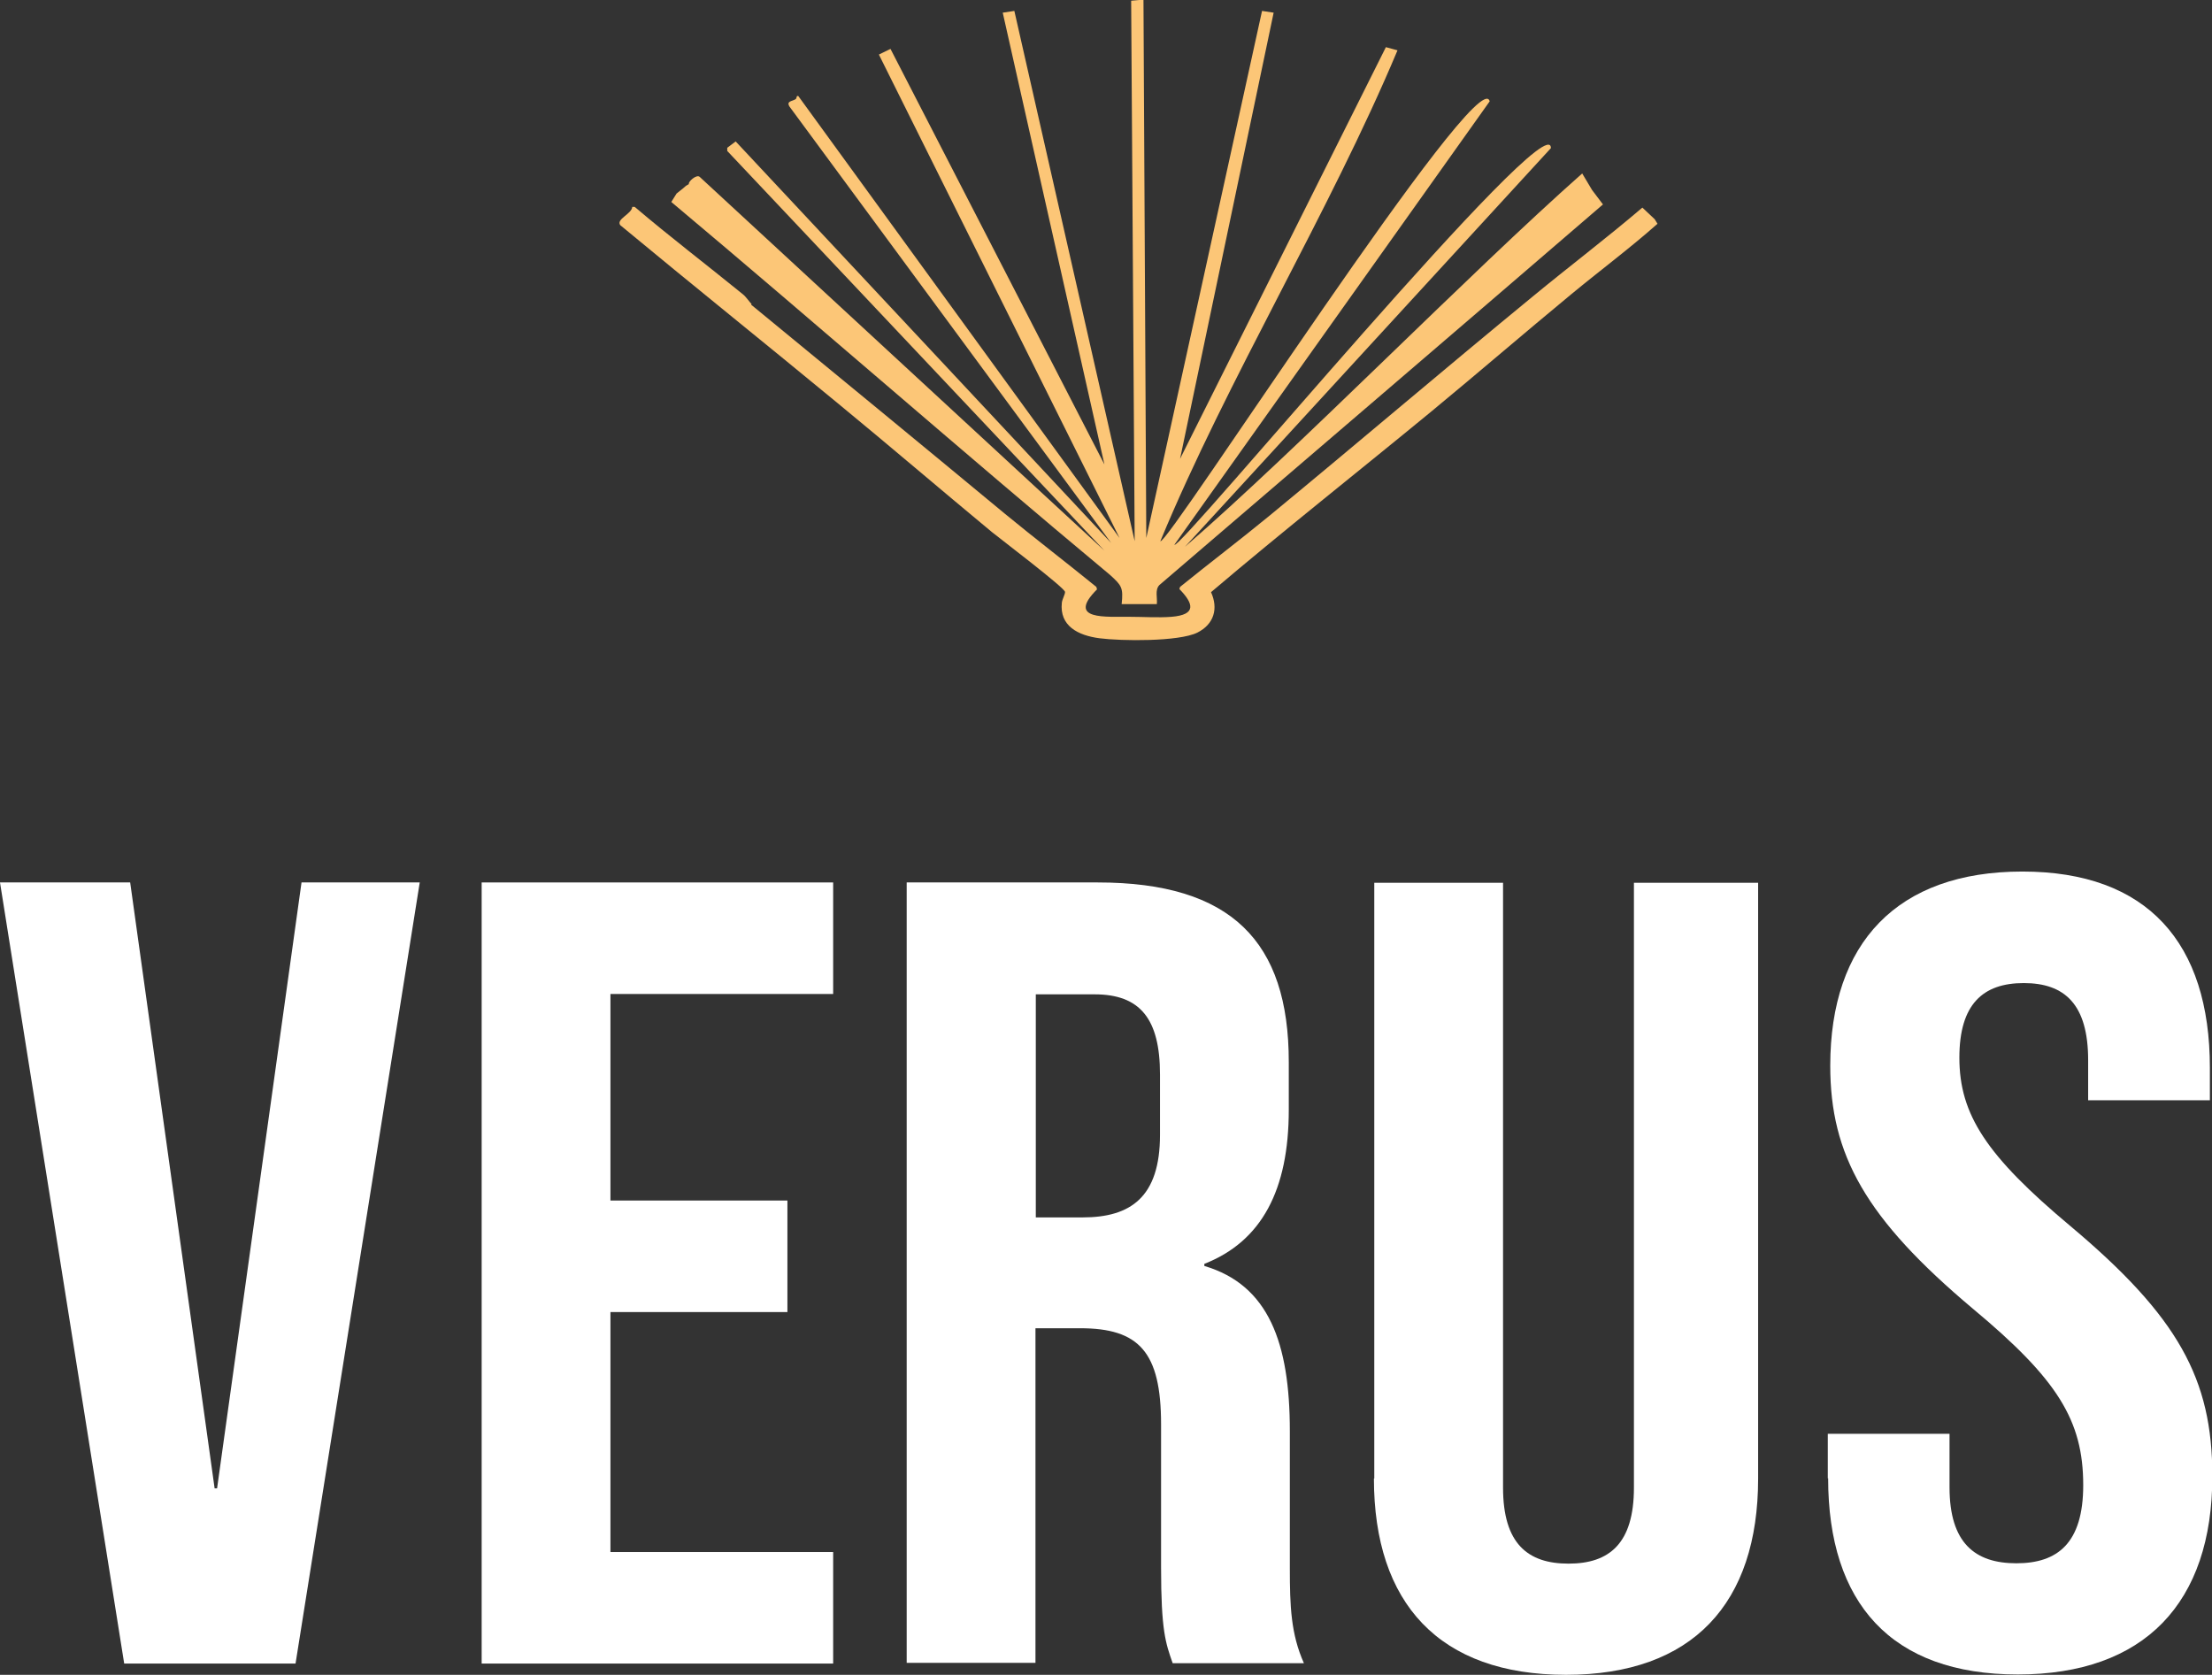
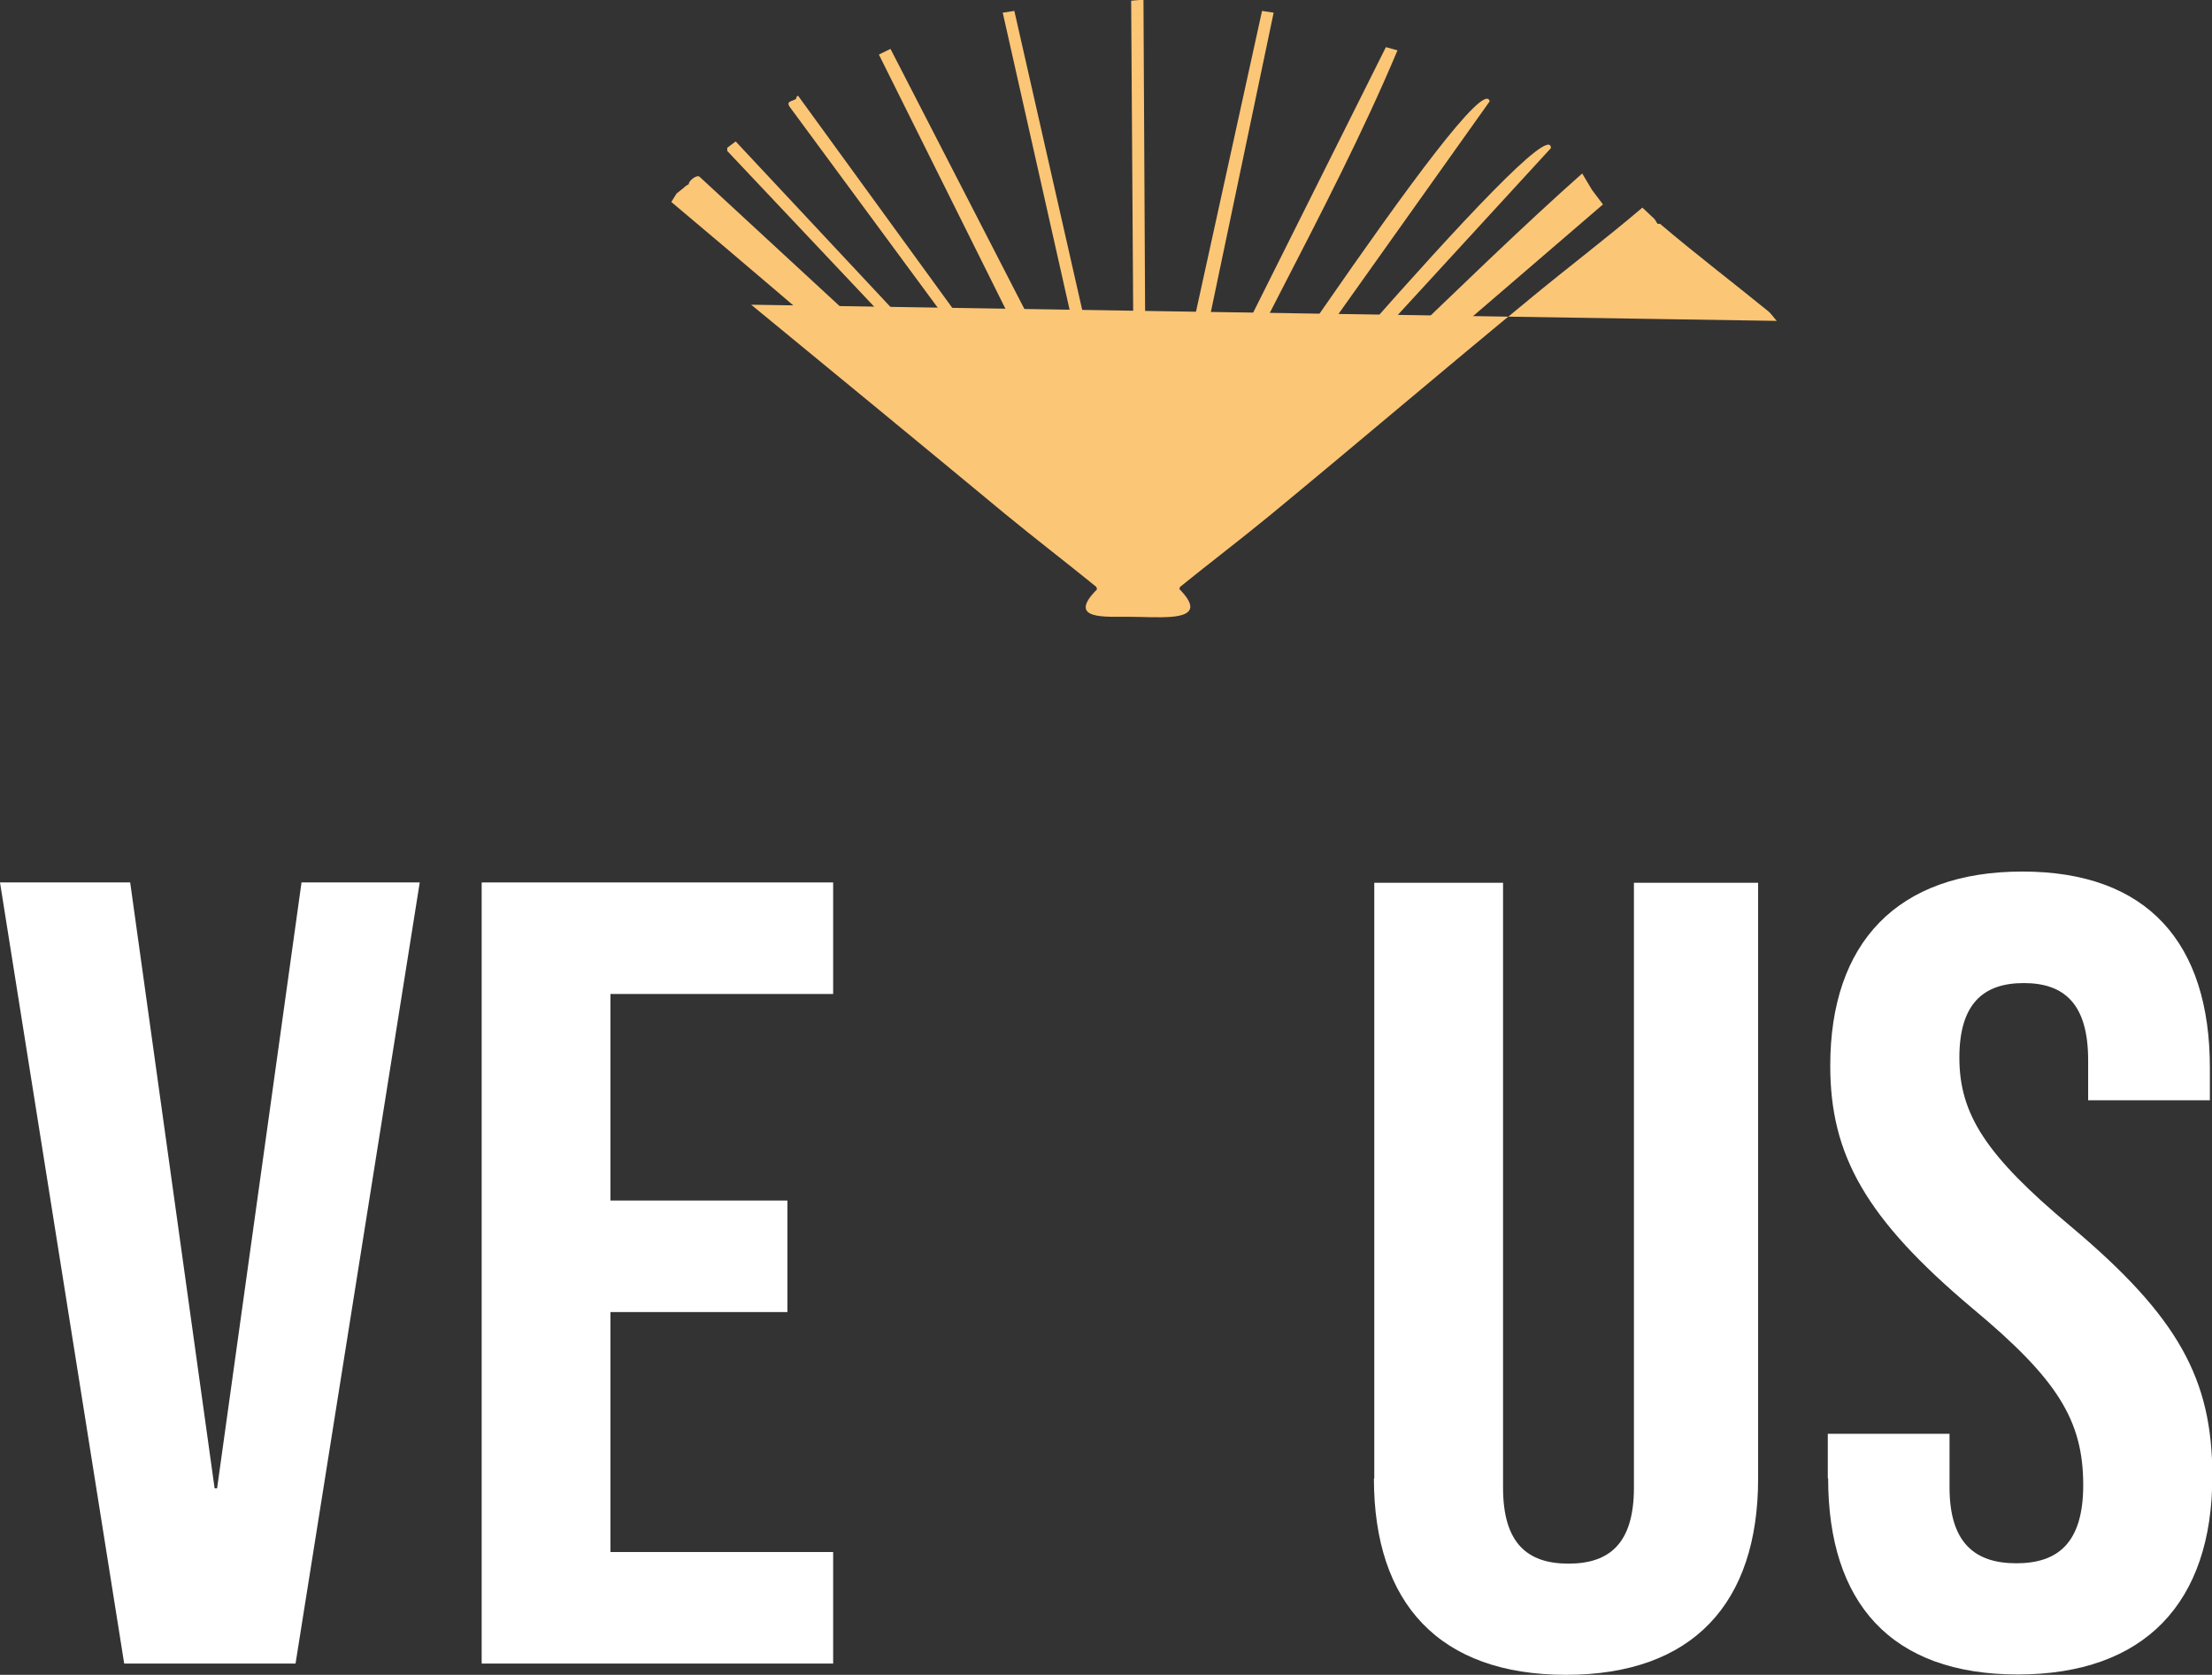
<svg xmlns="http://www.w3.org/2000/svg" id="Camada_1" width="62.87" height="47.6" viewBox="0 0 62.87 47.6">
  <rect x="0" y="0" width="62.87" height="47.6" fill="#333333" stroke="none" />
  <defs>
    <style>.cls-1{isolation:isolate;}.cls-2{fill:#fff;}.cls-3{fill:#fcc677;}</style>
  </defs>
  <path class="cls-3" d="M45.25,5.4l-.28-.47c-3.19,2.82-8.06,7.81-11.29,10.61l10.4-11.33c.01-1.34-10.62,11.53-10.7,11.27l8.96-12.6c-.28-1.2-9.18,12.67-9.36,12.5,1.9-4.59,4.82-9.37,6.74-13.95l-.33-.09-5.85,11.7L36.2.36l-.33-.05-3.29,14.98-.08-15.3-.35.03.1,15.36L28.83.31l-.33.05,2.89,12.84L25.31,1.39l-.33.16,6.84,13.74L22.69,2.73c-.07-.02-.03.06-.08.09-.09.06-.27.05-.17.21l9.14,12.4-10.67-11.41-.24.18v.09l10.72,11.36-11.5-10.62c-.09-.09-.34.14-.31.2h0c-.18.11,0,0-.35.27l-.15.24c4.16,3.49,8.28,7.11,12.47,10.6.33.3.38.36.33.83h1c.02-.18-.06-.4.07-.54,4.2-3.6,8.43-7.22,12.61-10.82" />
-   <path class="cls-3" d="M21.35,8.66c2.41,1.98,4.82,3.96,7.21,5.94.85.7,1.74,1.38,2.6,2.08l.02.07c-.89.89.28.77.93.78.38,0,.8.03,1.19,0,.71-.06.63-.37.22-.79l.02-.06c.84-.68,1.71-1.34,2.55-2.03,2.5-2.06,4.96-4.16,7.47-6.22,1.03-.85,2.1-1.66,3.12-2.53l.35.33.08.13c-.79.7-1.65,1.34-2.46,2.01-1.32,1.09-2.63,2.22-3.95,3.31-2.09,1.72-4.22,3.4-6.28,5.15.21.46.09.91-.39,1.15-.53.26-2.16.24-2.78.16-.61-.08-1.14-.35-1.07-1.01.01-.1.1-.25.09-.31-.03-.13-1.82-1.49-2.08-1.7-1.46-1.21-2.92-2.46-4.38-3.66-2.06-1.7-4.13-3.36-6.18-5.06-.13-.17.33-.32.34-.52h.07c1,.85,2.05,1.65,3.07,2.48.1.08.18.21.25.28h0Z" />
+   <path class="cls-3" d="M21.35,8.66c2.41,1.98,4.82,3.96,7.21,5.94.85.7,1.74,1.38,2.6,2.08l.02.07c-.89.89.28.77.93.78.38,0,.8.03,1.19,0,.71-.06.63-.37.22-.79l.02-.06c.84-.68,1.71-1.34,2.55-2.03,2.5-2.06,4.96-4.16,7.47-6.22,1.03-.85,2.1-1.66,3.12-2.53l.35.33.08.13h.07c1,.85,2.05,1.65,3.07,2.48.1.08.18.21.25.28h0Z" />
  <g class="cls-1">
    <path class="cls-2" d="M0,25.08h3.7l2.4,17.22h.07l2.4-17.22h3.36l-3.53,22.2H3.53L0,25.08Z" />
    <path class="cls-2" d="M13.69,25.08h9.99v3.17h-6.33v5.87h5.03v3.17h-5.03v6.82h6.33v3.17h-9.99v-22.2Z" />
-     <path class="cls-2" d="M25.77,25.08h5.43c3.8,0,5.43,1.68,5.43,5.1v1.36c0,2.28-.77,3.74-2.4,4.38v.06c1.83.54,2.43,2.19,2.43,4.69v3.9c0,1.08.03,1.87.4,2.7h-3.73c-.2-.57-.33-.92-.33-2.73v-4.06c0-2.06-.63-2.73-2.3-2.73h-1.27v9.51h-3.66v-22.2ZM30.77,34.6c1.36,0,2.2-.57,2.2-2.35v-1.71c0-1.59-.57-2.28-1.86-2.28h-1.67v6.34h1.33Z" />
    <path class="cls-2" d="M39.06,42.02v-16.93h3.66v17.19c0,1.59.7,2.16,1.86,2.16s1.86-.57,1.86-2.16v-17.19h3.53v16.93c0,3.55-1.86,5.58-5.46,5.58s-5.46-2.03-5.46-5.58Z" />
    <path class="cls-2" d="M51.95,42.02v-1.27h3.46v1.52c0,1.59.73,2.16,1.9,2.16s1.9-.57,1.9-2.22c0-1.84-.73-3.01-3.13-5.01-3.06-2.57-4.06-4.38-4.06-6.91,0-3.49,1.9-5.52,5.46-5.52s5.33,2.03,5.33,5.58v.92h-3.46v-1.14c0-1.59-.67-2.19-1.83-2.19s-1.83.6-1.83,2.12c0,1.62.77,2.79,3.16,4.79,3.06,2.57,4.03,4.34,4.03,7.1,0,3.61-1.93,5.64-5.53,5.64s-5.39-2.03-5.39-5.58Z" />
  </g>
</svg>